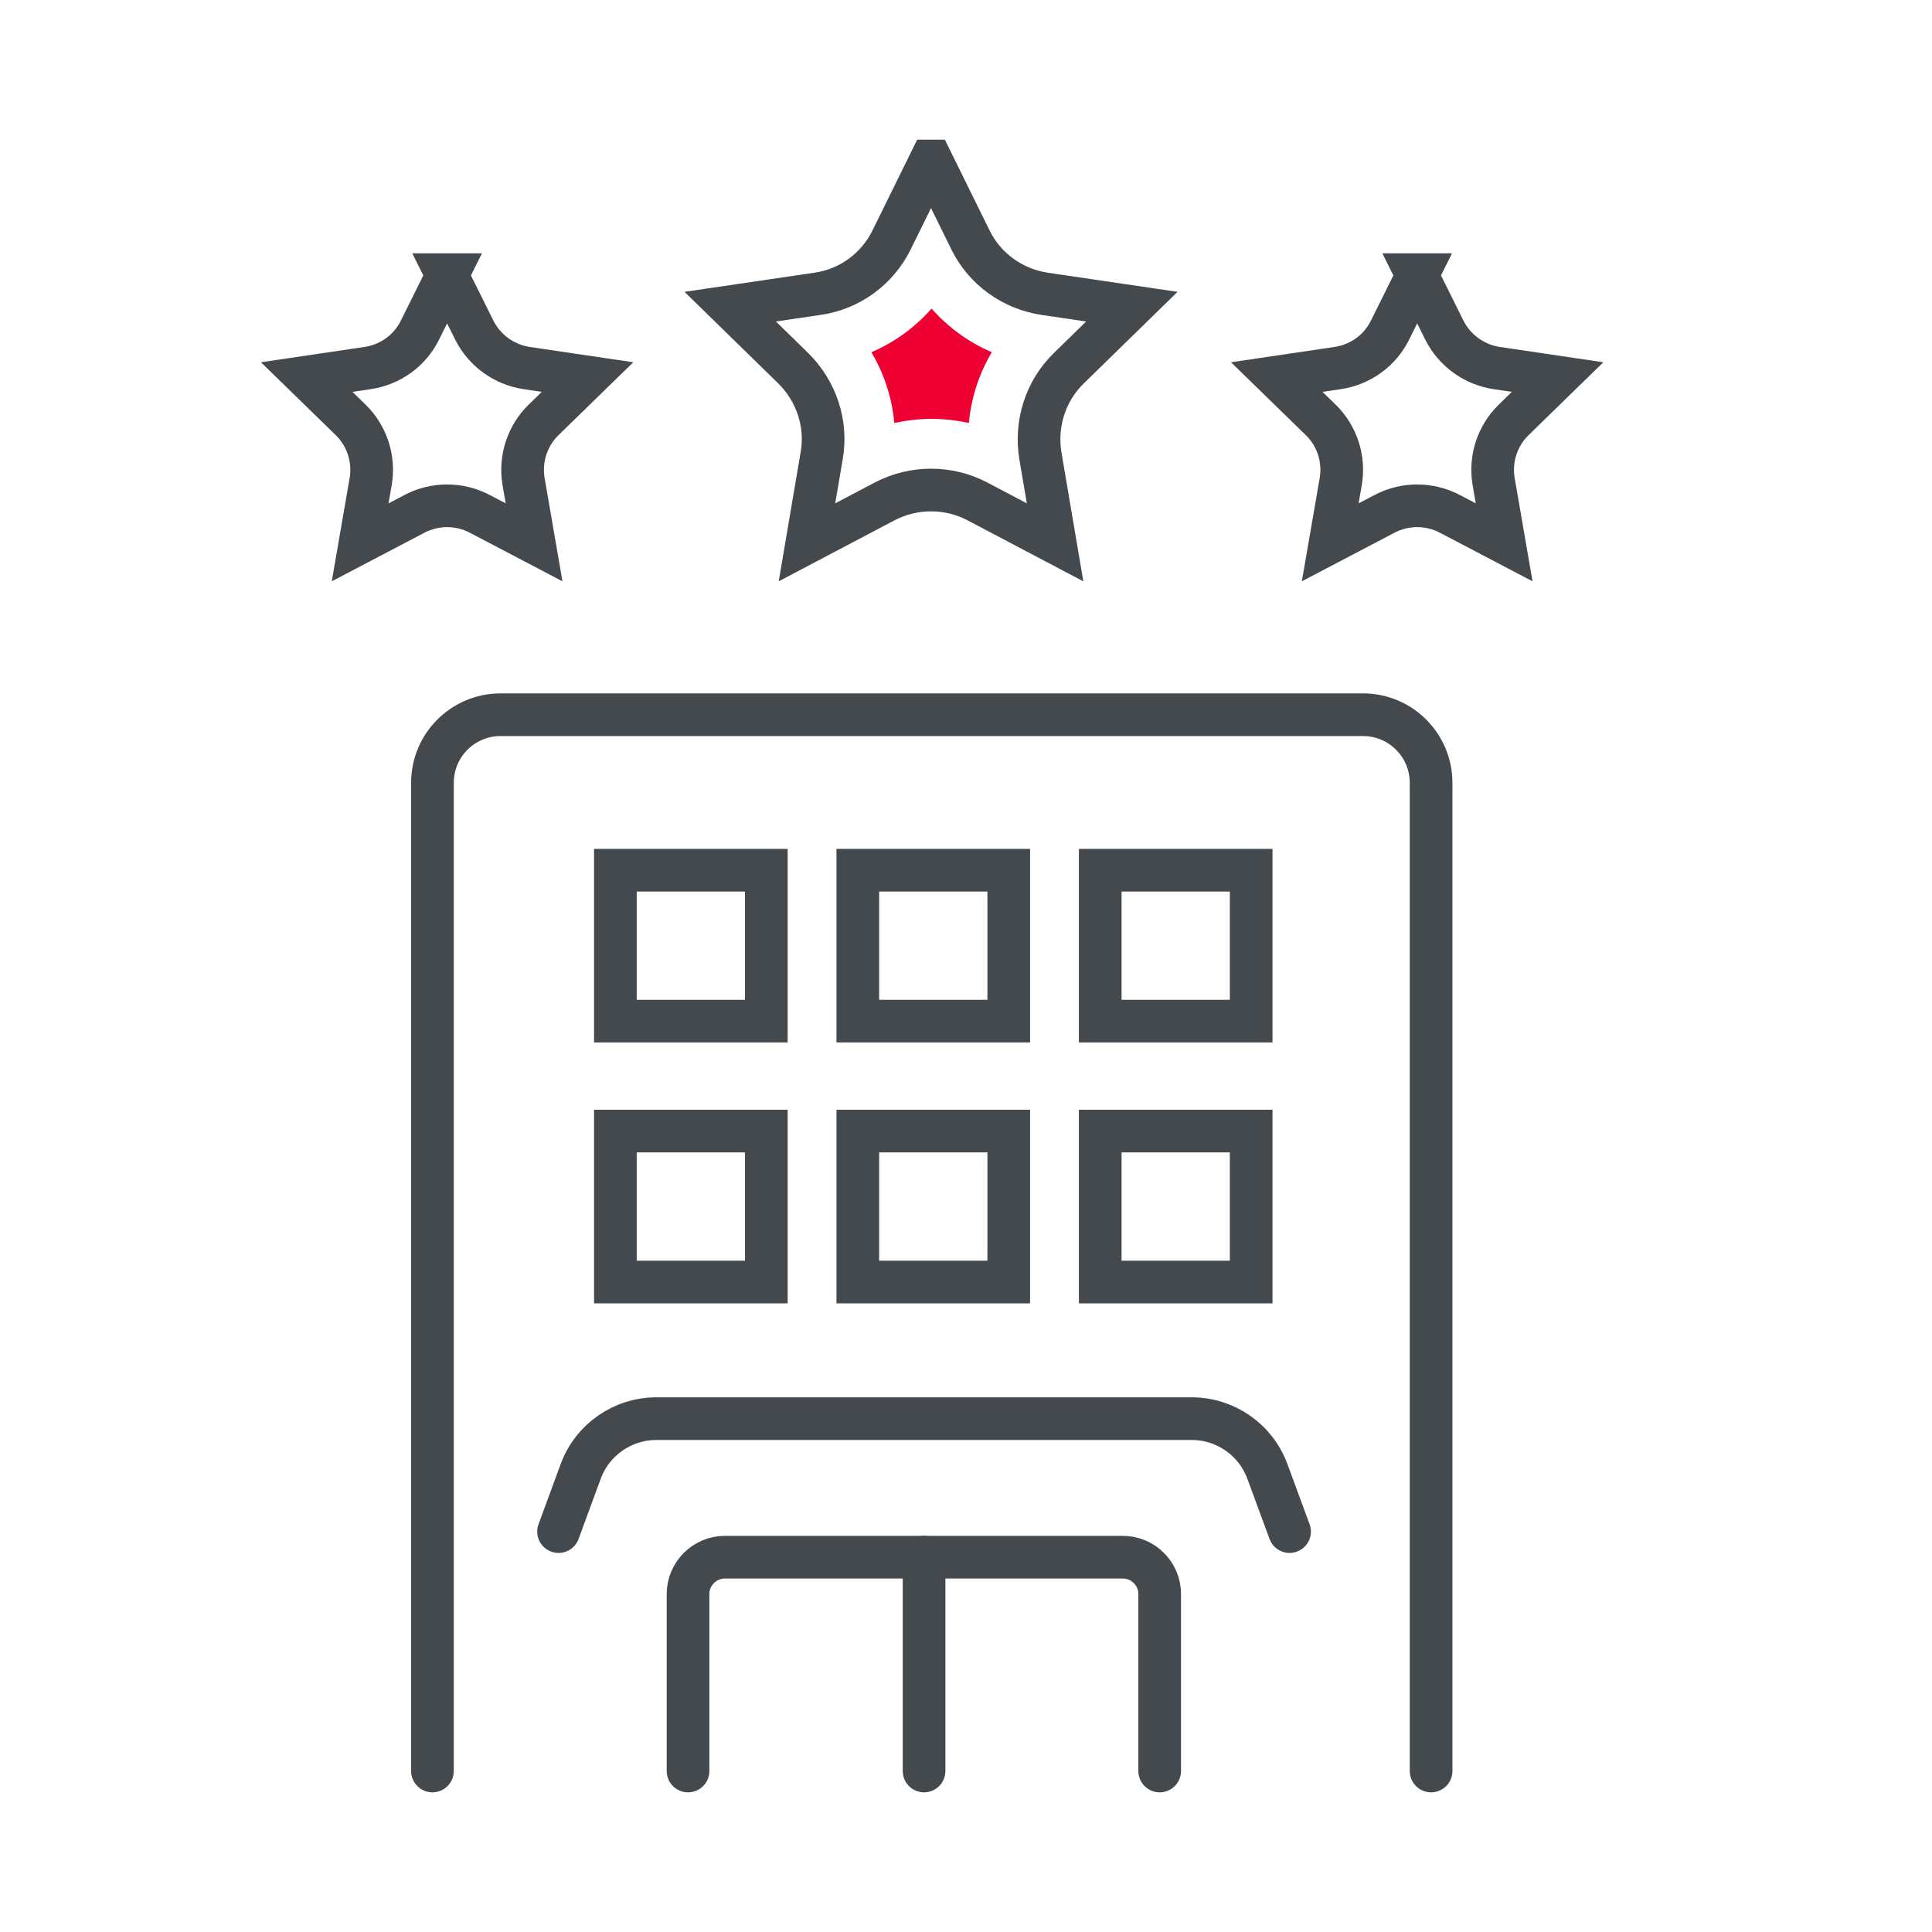
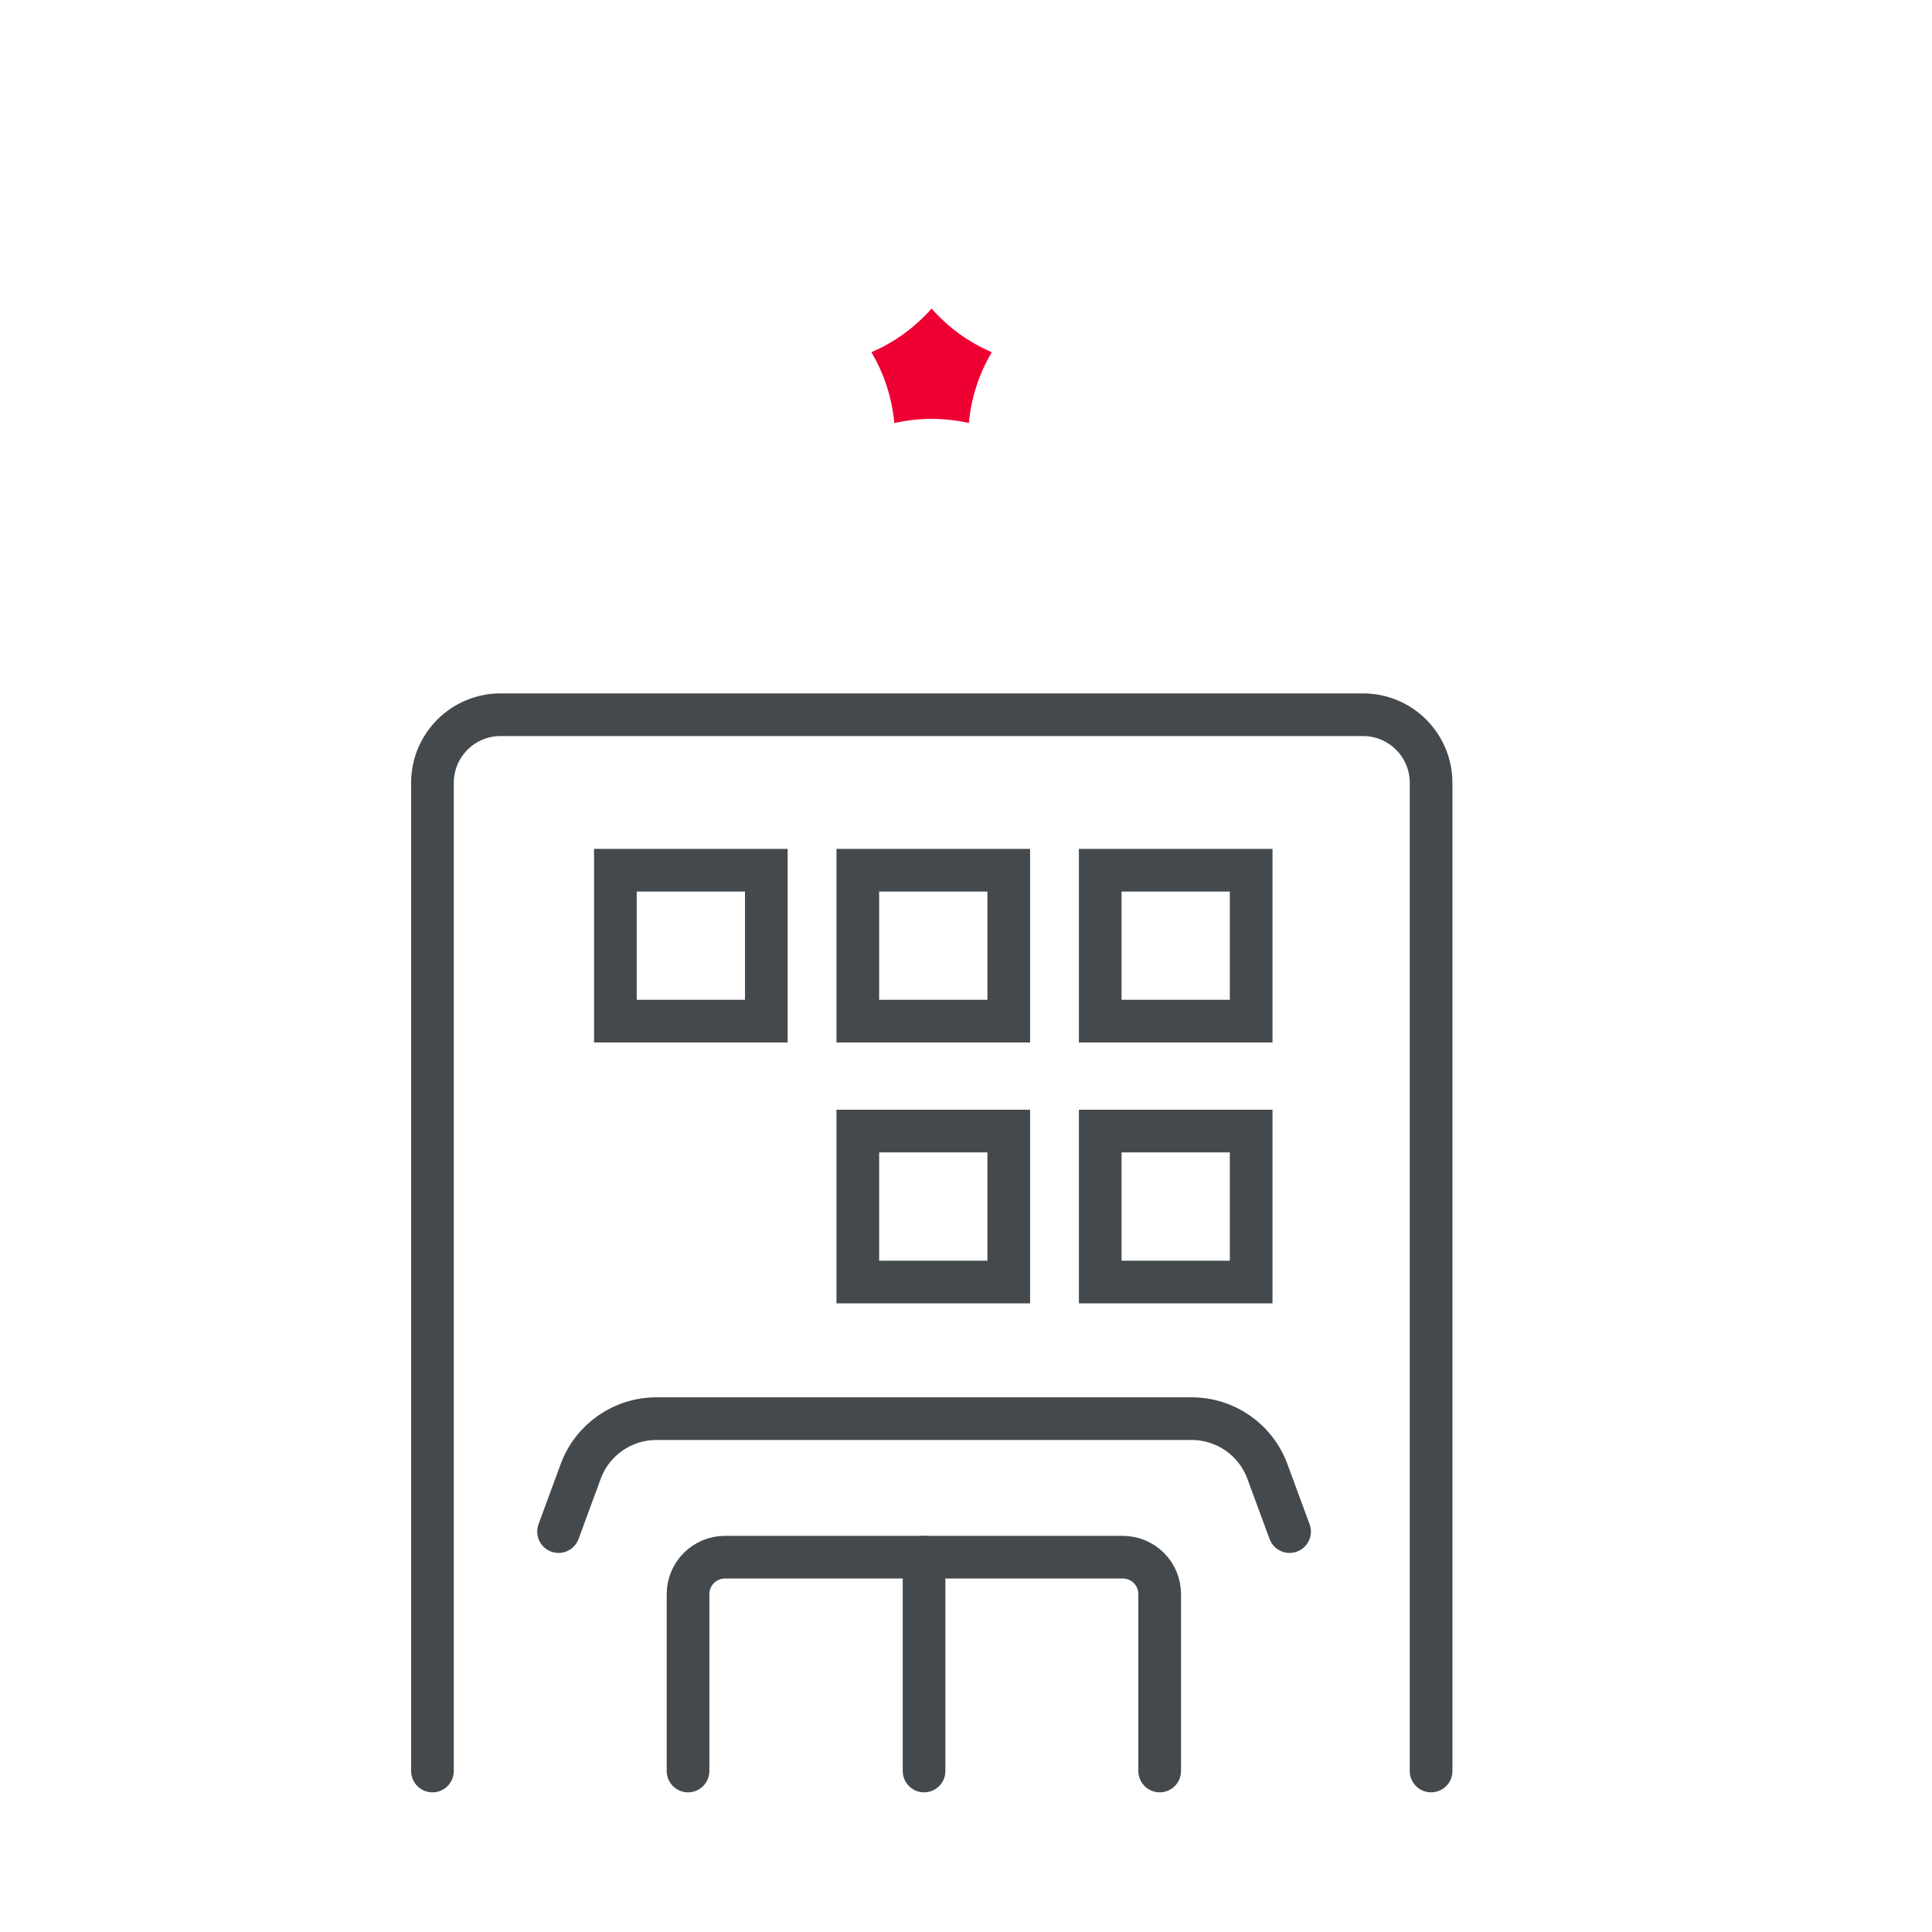
<svg xmlns="http://www.w3.org/2000/svg" width="48" height="48" viewBox="0 0 48 48" fill="none">
-   <path d="M23.145 4L24.108 5.955C24.464 6.684 25.156 7.18 25.96 7.301L28.12 7.619L26.559 9.144C25.979 9.705 25.717 10.519 25.848 11.323L26.213 13.474L24.277 12.454C23.557 12.081 22.706 12.081 21.985 12.454L20.049 13.474L20.414 11.323C20.555 10.528 20.283 9.714 19.703 9.144L18.142 7.619L20.302 7.301C21.106 7.189 21.798 6.684 22.154 5.955L23.117 4H23.145Z" stroke="#44494D" stroke-width="1.06" stroke-miterlimit="10" stroke-linecap="round" />
  <path d="M24.071 10.509C23.772 10.444 23.454 10.406 23.145 10.406C22.836 10.406 22.528 10.444 22.219 10.509C22.163 9.892 21.967 9.284 21.649 8.751C22.219 8.508 22.733 8.134 23.145 7.666C23.556 8.134 24.071 8.508 24.641 8.751C24.323 9.284 24.127 9.892 24.071 10.509Z" fill="#EE0033" />
-   <path d="M35.2 6.824L35.883 8.199C36.135 8.704 36.622 9.059 37.183 9.144L38.698 9.368L37.604 10.434C37.202 10.827 37.015 11.398 37.108 11.959L37.37 13.474L36.014 12.763C35.509 12.501 34.91 12.501 34.405 12.763L33.049 13.474L33.311 11.959C33.405 11.398 33.218 10.827 32.815 10.434L31.721 9.368L33.236 9.144C33.797 9.059 34.284 8.713 34.536 8.199L35.219 6.824H35.2Z" stroke="#44494D" stroke-width="1.06" stroke-miterlimit="10" stroke-linecap="round" />
-   <path d="M11.099 6.824L11.782 8.199C12.034 8.704 12.521 9.059 13.082 9.144L14.597 9.368L13.503 10.434C13.101 10.827 12.914 11.398 13.007 11.959L13.269 13.474L11.913 12.763C11.408 12.501 10.809 12.501 10.304 12.763L8.948 13.474L9.21 11.959C9.304 11.398 9.116 10.827 8.714 10.434L7.62 9.368L9.135 9.144C9.696 9.059 10.183 8.713 10.435 8.199L11.118 6.824H11.099Z" stroke="#44494D" stroke-width="1.06" stroke-miterlimit="10" stroke-linecap="round" />
  <path d="M35.555 44V19.45C35.555 18.515 34.798 17.757 33.863 17.757H12.437C11.501 17.757 10.744 18.515 10.744 19.45V44" stroke="#44494D" stroke-width="1.06" stroke-miterlimit="10" stroke-linecap="round" />
  <path d="M17.094 44V39.604C17.094 39.099 17.506 38.688 18.011 38.688H27.896C28.401 38.688 28.812 39.099 28.812 39.604V44" stroke="#44494D" stroke-width="1.06" stroke-miterlimit="10" stroke-linecap="round" />
  <path d="M22.958 38.688V44" stroke="#44494D" stroke-width="1.06" stroke-miterlimit="10" stroke-linecap="round" />
  <path d="M19.039 21.62H15.289V25.37H19.039V21.62Z" stroke="#44494D" stroke-width="1.06" stroke-miterlimit="10" stroke-linecap="round" />
  <path d="M25.062 21.62H21.312V25.37H25.062V21.62Z" stroke="#44494D" stroke-width="1.06" stroke-miterlimit="10" stroke-linecap="round" />
  <path d="M31.085 21.62H27.335V25.37H31.085V21.62Z" stroke="#44494D" stroke-width="1.06" stroke-miterlimit="10" stroke-linecap="round" />
-   <path d="M19.039 28.101H15.289V31.851H19.039V28.101Z" stroke="#44494D" stroke-width="1.06" stroke-miterlimit="10" stroke-linecap="round" />
  <path d="M25.062 28.101H21.312V31.851H25.062V28.101Z" stroke="#44494D" stroke-width="1.06" stroke-miterlimit="10" stroke-linecap="round" />
  <path d="M31.085 28.101H27.335V31.851H31.085V28.101Z" stroke="#44494D" stroke-width="1.06" stroke-miterlimit="10" stroke-linecap="round" />
  <path d="M13.877 38.052L14.428 36.555C14.718 35.77 15.467 35.246 16.308 35.246H29.607C30.449 35.246 31.197 35.77 31.487 36.555L32.039 38.052" stroke="#44494D" stroke-width="1.06" stroke-linecap="round" stroke-linejoin="round" />
</svg>